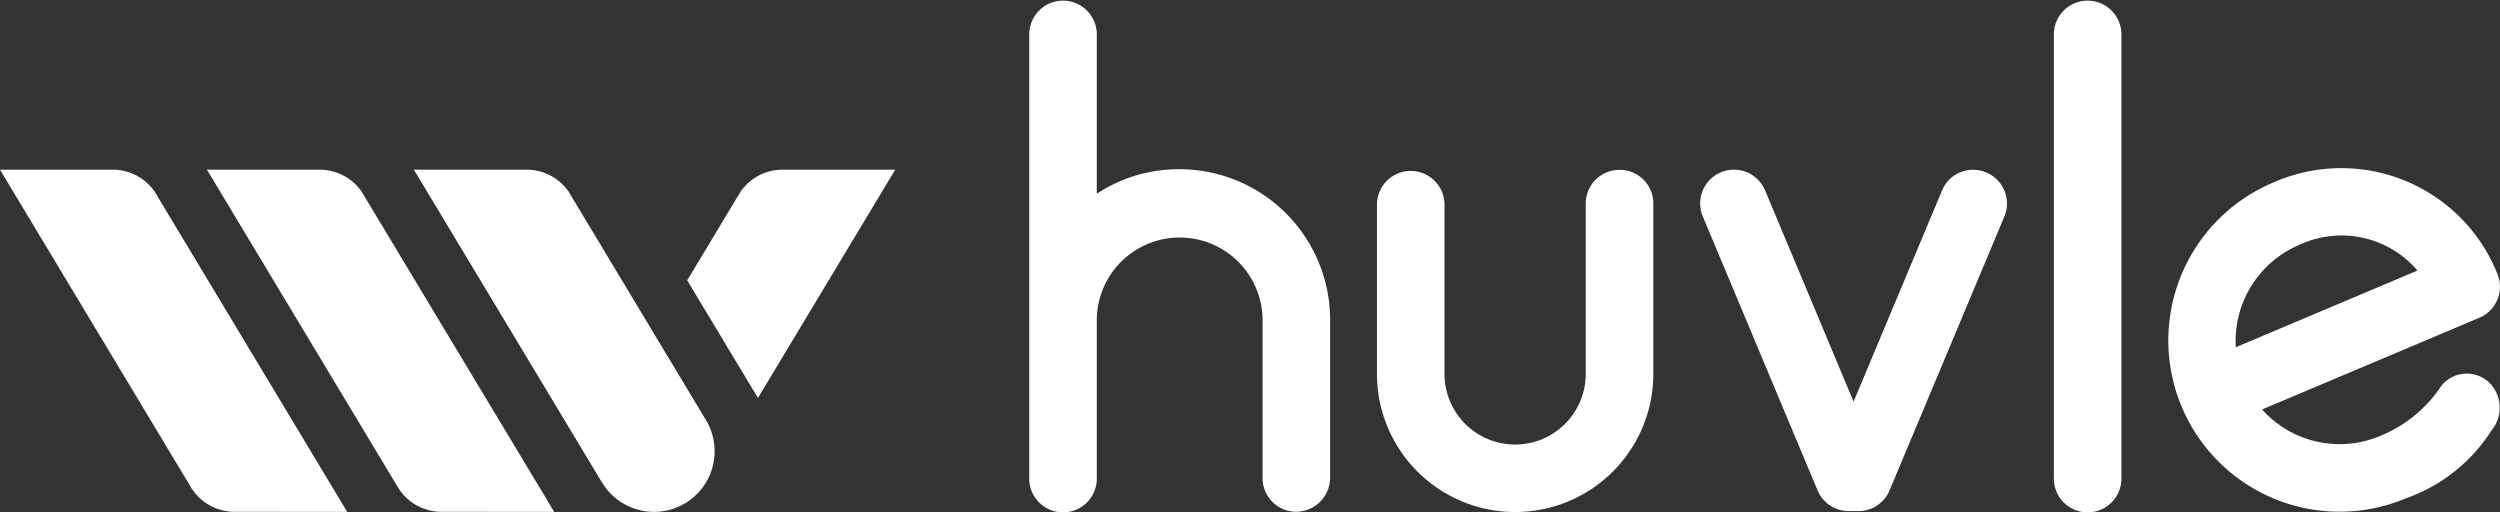
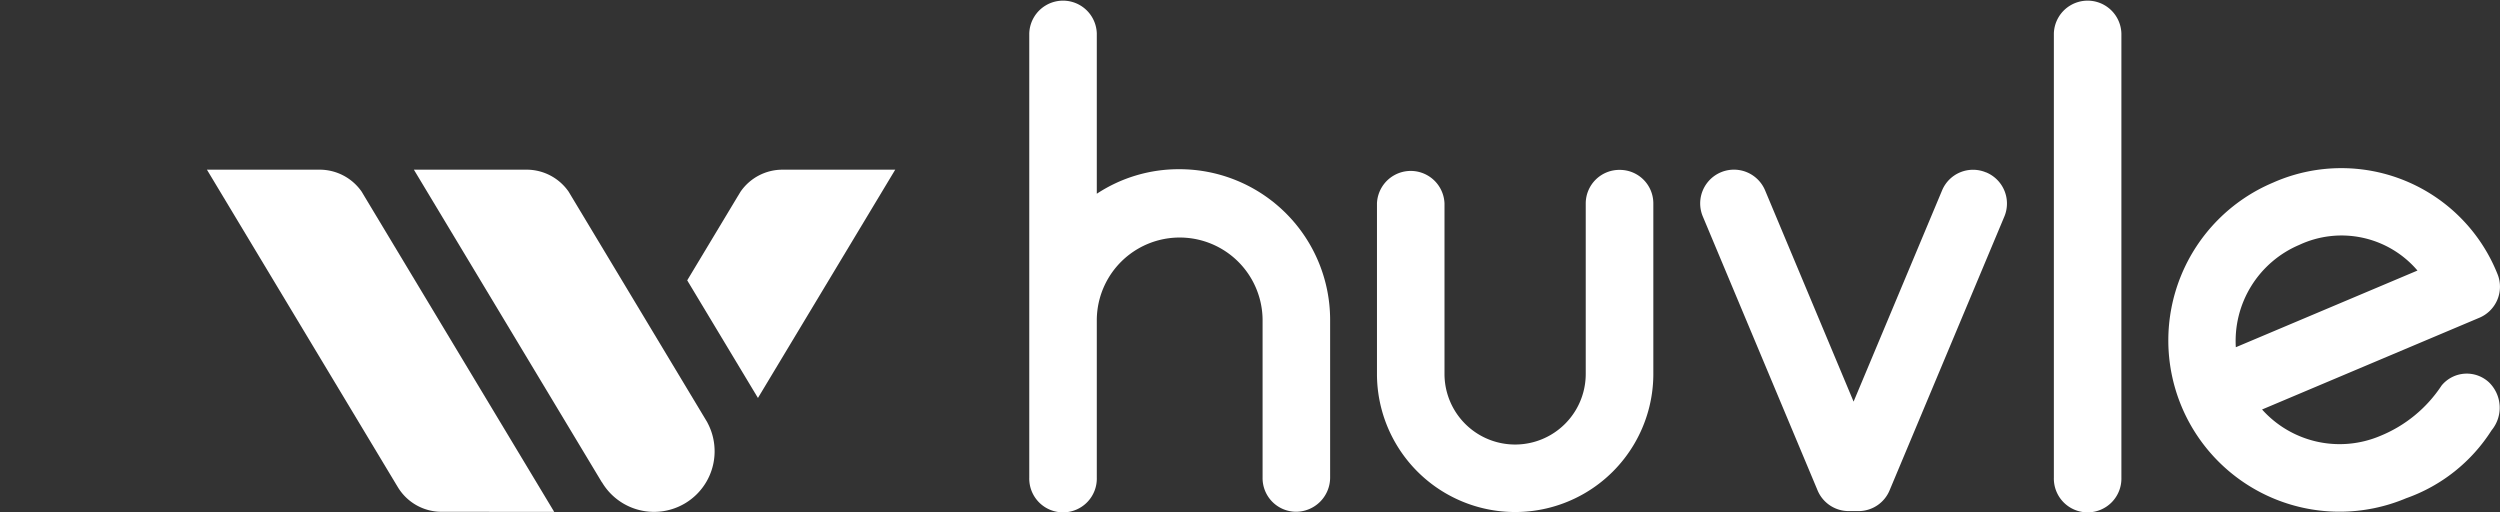
<svg xmlns="http://www.w3.org/2000/svg" width="174" height="35.662" viewBox="0 0 174 35.662">
  <rect x="0" y="0" width="174" height="35.662" fill="#333333" stroke="none" />
  <g id="logo" transform="translate(-338.624 -648.593)">
    <path id="패스_20" data-name="패스 20" d="M735.773,660.37a10.35,10.35,0,0,0-5.746,1.708V650.921a2.351,2.351,0,0,0-4.7,0v30.913a2.351,2.351,0,1,0,4.7,0V670.819a5.77,5.77,0,0,1,11.539,0v11.015a2.342,2.342,0,0,0,2.325,2.378,2.383,2.383,0,0,0,2.376-2.378V670.819a10.489,10.489,0,0,0-10.495-10.449" transform="translate(-315.066)" fill="#fff" />
    <path id="패스_21" data-name="패스 21" d="M872.865,712.419a2.341,2.341,0,0,0-2.374,2.328v11.872a4.915,4.915,0,1,1-9.83,0V714.747a2.352,2.352,0,0,0-4.7,0v11.965a9.618,9.618,0,0,0,19.235,0V714.747a2.331,2.331,0,0,0-2.328-2.328" transform="translate(-421.5 -52.002)" fill="#fff" />
    <path id="패스_22" data-name="패스 22" d="M1110.293,681.834V650.921a2.351,2.351,0,0,1,4.7,0v30.913a2.351,2.351,0,1,1-4.7,0" transform="translate(-628.72)" fill="#fff" />
    <path id="패스_23" data-name="패스 23" d="M1176.172,719.327a2.344,2.344,0,0,1-1.285,3.068l-15.095,6.373a7.25,7.25,0,0,0,8.206,1.846,9.319,9.319,0,0,0,4.289-3.515,2.269,2.269,0,0,1,3.311-.209,2.466,2.466,0,0,1,.166,3.329,11.619,11.619,0,0,1-5.94,4.724,11.92,11.92,0,0,1-9.273-21.963,11.7,11.7,0,0,1,15.62,6.346m-18.207,5.109,12.644-5.338a6.942,6.942,0,0,0-8.227-1.785,7.263,7.263,0,0,0-4.416,7.122" transform="translate(-663.728 -51.674)" fill="#fff" />
    <path id="패스_24" data-name="패스 24" d="M997.292,712.56a2.332,2.332,0,0,0-3.049,1.245l-6.163,14.711L981.915,713.8a2.35,2.35,0,0,0-4.332,1.823l7.984,19.055a2.348,2.348,0,0,0,2.109,1.456v0h.807v0a2.342,2.342,0,0,0,2.108-1.456l7.987-19.055a2.348,2.348,0,0,0-1.287-3.068" transform="translate(-520.446 -51.97)" fill="#fff" />
-     <path id="패스_25" data-name="패스 25" d="M362.791,736.163l-13.163-21.889-.237-.4a3.568,3.568,0,0,0-2.922-1.529h-7.845l13.193,21.943.11.185a3.557,3.557,0,0,0,3.024,1.684v0Z" transform="translate(0 -51.943)" fill="#fff" />
    <path id="패스_26" data-name="패스 26" d="M440.546,736.163l-13.163-21.889-.239-.4a3.566,3.566,0,0,0-2.923-1.529h-7.846l13.194,21.943.113.185a3.548,3.548,0,0,0,3.02,1.684v0Z" transform="translate(-63.349 -51.943)" fill="#fff" />
    <path id="패스_27" data-name="패스 27" d="M514.564,729.946l-.13-.217-9.293-15.455-.24-.4a3.561,3.561,0,0,0-2.922-1.529h-7.847l13.084,21.759.005-.006a4.217,4.217,0,0,0,3.523,2.063h.2a4.217,4.217,0,0,0,3.615-6.216" transform="translate(-126.702 -51.943)" fill="#fff" />
-     <path id="패스_28" data-name="패스 28" d="M611.292,712.346h-7.849a3.541,3.541,0,0,0-2.915,1.529l-.243.4-3.471,5.773,4.923,8.186Z" transform="translate(-210.36 -51.943)" fill="#fff" />
+     <path id="패스_28" data-name="패스 28" d="M611.292,712.346h-7.849a3.541,3.541,0,0,0-2.915,1.529l-.243.4-3.471,5.773,4.923,8.186" transform="translate(-210.36 -51.943)" fill="#fff" />
  </g>
</svg>